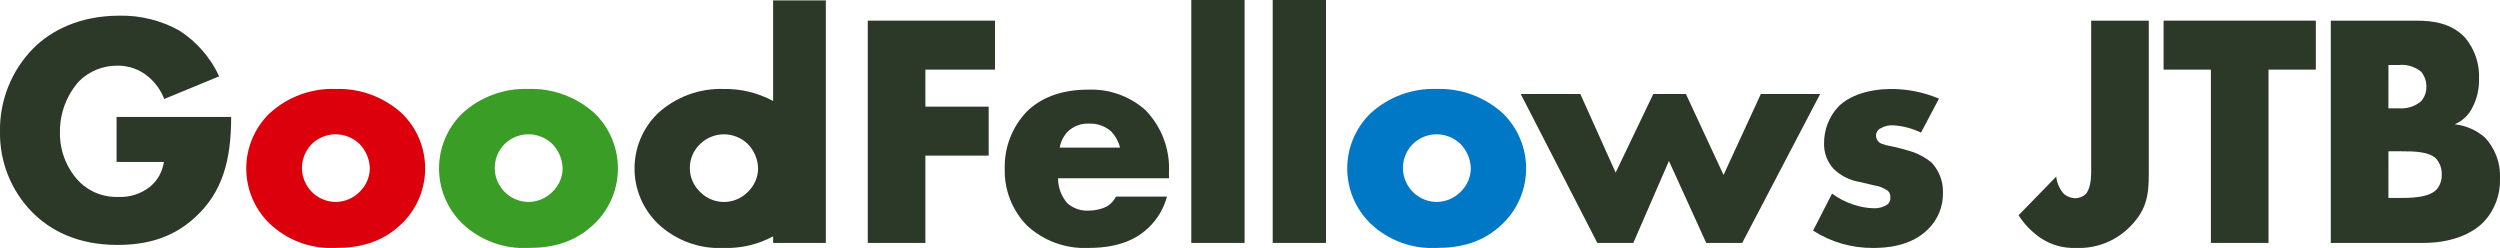
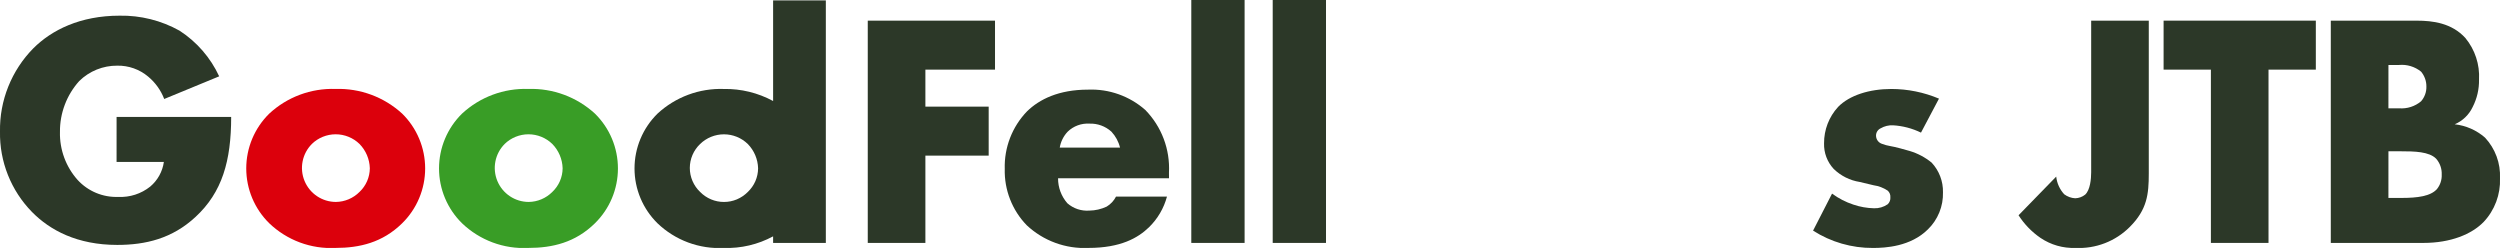
<svg xmlns="http://www.w3.org/2000/svg" width="242" height="24" viewBox="0 0 242 24" fill="none">
  <path d="M11.285 11.322H22.377C22.377 15.58 21.506 18.615 18.927 20.999C16.67 23.096 14.09 23.708 11.349 23.708C7.48 23.708 4.836 22.289 3.095 20.517C2.09 19.491 1.299 18.276 0.768 16.941C0.236 15.606 -0.025 14.179 -5.56174e-05 12.743C-0.026 11.252 0.246 9.77 0.8 8.385C1.354 7.001 2.178 5.74 3.225 4.678C4.998 2.904 7.771 1.517 11.575 1.517C13.604 1.48 15.607 1.981 17.38 2.969C19.05 4.05 20.38 5.583 21.216 7.389L15.896 9.582C15.573 8.741 15.04 7.997 14.348 7.42C13.511 6.713 12.445 6.335 11.35 6.356C9.977 6.345 8.655 6.879 7.674 7.84C6.454 9.192 5.786 10.954 5.804 12.775C5.764 14.483 6.375 16.142 7.512 17.416C8.01 17.959 8.619 18.387 9.298 18.671C9.978 18.955 10.71 19.088 11.446 19.061C12.565 19.116 13.665 18.761 14.541 18.062C15.26 17.456 15.731 16.606 15.863 15.674H11.284L11.285 11.322Z" fill="#2C3828" />
  <path d="M38.929 21.612C37.027 23.484 34.801 23.999 32.48 23.999C31.305 24.06 30.129 23.879 29.026 23.469C27.922 23.058 26.914 22.426 26.064 21.612C25.359 20.92 24.799 20.094 24.416 19.183C24.034 18.271 23.837 17.293 23.837 16.305C23.837 15.317 24.034 14.338 24.416 13.427C24.799 12.516 25.359 11.69 26.064 10.998C27.804 9.387 30.11 8.529 32.48 8.61C34.859 8.532 37.174 9.389 38.929 10.998C39.634 11.69 40.194 12.516 40.576 13.427C40.958 14.338 41.155 15.317 41.155 16.305C41.155 17.293 40.958 18.271 40.576 19.183C40.194 20.094 39.634 20.92 38.929 21.612ZM30.189 13.936C29.731 14.396 29.419 14.981 29.293 15.619C29.166 16.256 29.232 16.916 29.48 17.516C29.728 18.116 30.149 18.63 30.688 18.991C31.227 19.353 31.862 19.546 32.511 19.548C33.371 19.538 34.193 19.191 34.8 18.58C35.112 18.286 35.362 17.931 35.534 17.537C35.706 17.144 35.796 16.719 35.799 16.29C35.775 15.407 35.418 14.566 34.8 13.935C34.182 13.335 33.355 12.999 32.494 12.999C31.633 12.999 30.806 13.335 30.189 13.935V13.936Z" fill="#DC000C" />
  <path d="M57.59 21.612C55.688 23.484 53.463 23.999 51.141 23.999C49.966 24.06 48.79 23.879 47.687 23.469C46.583 23.058 45.575 22.426 44.725 21.612C44.02 20.92 43.46 20.094 43.078 19.183C42.695 18.271 42.498 17.293 42.498 16.305C42.498 15.317 42.695 14.338 43.078 13.427C43.46 12.516 44.02 11.69 44.725 10.998C46.466 9.387 48.772 8.529 51.141 8.61C53.52 8.532 55.835 9.389 57.59 10.998C58.295 11.69 58.855 12.516 59.237 13.427C59.619 14.338 59.816 15.317 59.816 16.305C59.816 17.293 59.619 18.271 59.237 19.183C58.855 20.094 58.295 20.92 57.59 21.612ZM48.852 13.936C48.394 14.396 48.082 14.981 47.956 15.618C47.83 16.256 47.895 16.916 48.143 17.516C48.391 18.116 48.812 18.63 49.351 18.991C49.89 19.353 50.525 19.546 51.174 19.548C52.034 19.538 52.856 19.191 53.463 18.58C53.775 18.286 54.025 17.931 54.197 17.537C54.369 17.144 54.459 16.719 54.462 16.29C54.438 15.407 54.081 14.566 53.463 13.935C52.845 13.335 52.018 12.999 51.157 12.999C50.297 12.999 49.469 13.335 48.852 13.935V13.936Z" fill="#399D26" />
  <path d="M96.317 6.74H89.578V10.322H95.704V15.064H89.578V23.515H83.999V1.999H96.317V6.74Z" fill="#2C3828" />
  <path d="M113.16 17.257H102.42C102.415 18.147 102.736 19.007 103.322 19.677C103.612 19.93 103.949 20.124 104.315 20.246C104.68 20.367 105.066 20.415 105.45 20.386C106.03 20.379 106.602 20.246 107.127 19.999C107.512 19.767 107.825 19.432 108.029 19.032H112.963C112.66 20.16 112.058 21.185 111.221 22C110.157 23.032 108.48 23.999 105.353 23.999C104.263 24.051 103.173 23.883 102.149 23.506C101.124 23.13 100.185 22.551 99.388 21.805C98.688 21.084 98.14 20.23 97.775 19.294C97.409 18.358 97.234 17.359 97.26 16.354C97.229 15.327 97.405 14.304 97.776 13.345C98.147 12.387 98.706 11.513 99.42 10.774C100.613 9.612 102.483 8.677 105.321 8.677C107.354 8.593 109.34 9.298 110.866 10.645C111.646 11.442 112.252 12.393 112.646 13.437C113.04 14.481 113.214 15.595 113.156 16.709L113.16 17.257ZM108.42 14.29C108.278 13.71 107.989 13.177 107.581 12.741C107 12.216 106.236 11.938 105.453 11.967C105.069 11.944 104.684 12 104.323 12.134C103.963 12.267 103.633 12.474 103.357 12.741C102.95 13.168 102.68 13.708 102.583 14.29H108.42Z" fill="#2C3828" />
  <path d="M120.477 0V23.515H115.318V0H120.477Z" fill="#2C3828" />
-   <path d="M128.357 0V23.515H123.198V0H128.357Z" fill="#2C3828" />
-   <path d="M145.503 21.612C143.601 23.484 141.376 23.999 139.054 23.999C137.879 24.06 136.703 23.879 135.6 23.469C134.496 23.058 133.488 22.426 132.638 21.612C131.933 20.92 131.373 20.094 130.991 19.183C130.608 18.271 130.412 17.293 130.412 16.305C130.412 15.317 130.608 14.338 130.991 13.427C131.373 12.516 131.933 11.69 132.638 10.998C134.379 9.387 136.685 8.529 139.054 8.61C141.433 8.532 143.748 9.389 145.503 10.998C146.208 11.69 146.768 12.516 147.15 13.427C147.532 14.338 147.729 15.317 147.729 16.305C147.729 17.293 147.532 18.271 147.15 19.183C146.768 20.094 146.208 20.92 145.503 21.612ZM136.765 13.936C136.307 14.396 135.995 14.981 135.869 15.619C135.743 16.256 135.808 16.916 136.056 17.516C136.304 18.116 136.725 18.63 137.264 18.991C137.804 19.353 138.438 19.546 139.087 19.548C139.947 19.538 140.769 19.191 141.376 18.58C141.688 18.286 141.938 17.931 142.11 17.537C142.282 17.144 142.372 16.719 142.375 16.29C142.351 15.407 141.994 14.566 141.376 13.935C140.758 13.335 139.931 12.999 139.07 12.999C138.21 12.999 137.383 13.335 136.765 13.935V13.936Z" fill="#0078C5" />
-   <path d="M152.976 9.097L156.394 16.709L160.039 9.097H163.195L166.84 16.935L170.452 9.097H176.192L168.646 23.516H165.164L161.553 15.58L158.103 23.516H154.621L147.205 9.097H152.976Z" fill="#2C3828" />
+   <path d="M128.357 0V23.515H123.198V0Z" fill="#2C3828" />
  <path d="M177.342 18.742C177.97 19.203 178.666 19.563 179.406 19.806C180.05 20.025 180.724 20.145 181.405 20.161C181.875 20.178 182.339 20.042 182.727 19.774C182.819 19.689 182.89 19.583 182.935 19.465C182.98 19.348 182.998 19.222 182.987 19.096C182.997 18.976 182.979 18.855 182.934 18.743C182.889 18.631 182.818 18.531 182.727 18.452C182.32 18.179 181.857 18.002 181.373 17.935L180.019 17.613C179.071 17.464 178.192 17.024 177.504 16.354C176.877 15.682 176.541 14.789 176.569 13.871C176.561 12.569 177.044 11.313 177.923 10.354C179.02 9.225 180.954 8.613 183.083 8.613C184.666 8.615 186.234 8.932 187.693 9.548L185.952 12.838C185.105 12.425 184.184 12.184 183.243 12.129C182.826 12.109 182.412 12.21 182.05 12.419C181.915 12.481 181.8 12.581 181.72 12.707C181.64 12.833 181.598 12.979 181.599 13.128C181.6 13.311 181.66 13.489 181.77 13.634C181.881 13.78 182.035 13.885 182.211 13.935C182.695 14.13 183.115 14.13 183.92 14.354L184.855 14.614C185.633 14.845 186.356 15.229 186.984 15.743C187.709 16.52 188.102 17.55 188.08 18.614C188.098 19.279 187.979 19.94 187.729 20.557C187.479 21.173 187.105 21.731 186.629 22.195C184.953 23.872 182.502 24.002 181.309 24.002C179.253 24.016 177.237 23.433 175.505 22.325L177.342 18.742Z" fill="#2C3828" />
  <path d="M208.002 2V16.806C208.002 18.806 207.841 20.289 206.164 21.967C205.479 22.654 204.657 23.19 203.751 23.54C202.846 23.89 201.878 24.046 200.908 23.999C199.706 24.043 198.521 23.704 197.523 23.031C196.675 22.45 195.951 21.704 195.396 20.838L199.041 17.095C199.11 17.733 199.381 18.333 199.815 18.805C200.124 19.037 200.494 19.172 200.879 19.193C201.232 19.184 201.571 19.059 201.846 18.838C202.33 18.386 202.426 17.322 202.426 16.677V2H208.002Z" fill="#2C3828" />
  <path d="M219.592 6.74V23.514H214.015V6.74H209.436V1.998H224.172V6.74H219.592Z" fill="#2C3828" />
  <path d="M225.621 23.515V2H233.94C235.488 2 237.325 2.226 238.647 3.677C239.579 4.806 240.052 6.246 239.969 7.709C239.986 8.628 239.775 9.536 239.356 10.354C239.002 11.108 238.382 11.705 237.616 12.031C238.702 12.151 239.727 12.602 240.55 13.322C241.041 13.848 241.422 14.467 241.671 15.143C241.92 15.819 242.032 16.537 242 17.257C242.03 18.031 241.905 18.803 241.634 19.528C241.363 20.254 240.951 20.918 240.42 21.482C239.26 22.675 237.231 23.515 234.584 23.515L225.621 23.515ZM231.199 10.484H232.231C233.002 10.546 233.766 10.302 234.359 9.806C234.702 9.414 234.887 8.907 234.875 8.386C234.883 7.856 234.699 7.341 234.359 6.935C233.761 6.451 232.997 6.219 232.231 6.289H231.201L231.199 10.484ZM231.199 19.16H232.457C234.004 19.16 235.294 18.999 235.907 18.29C236.219 17.896 236.379 17.404 236.358 16.902C236.383 16.335 236.187 15.779 235.81 15.354C235.133 14.677 233.746 14.644 232.36 14.644H231.201L231.199 19.16Z" fill="#2C3828" />
  <path d="M74.837 0.036V9.778C73.373 8.984 71.728 8.583 70.063 8.613C67.693 8.532 65.387 9.39 63.646 11C62.941 11.693 62.382 12.519 62 13.43C61.618 14.341 61.421 15.319 61.421 16.307C61.421 17.296 61.618 18.274 62 19.185C62.382 20.096 62.941 20.922 63.646 21.615C64.497 22.429 65.505 23.061 66.608 23.471C67.712 23.881 68.887 24.062 70.063 24.002C71.725 24.056 73.372 23.669 74.837 22.879V23.518H79.941V0.036H74.837ZM72.385 18.583C72.084 18.889 71.725 19.132 71.329 19.299C70.934 19.465 70.509 19.55 70.079 19.55C69.65 19.55 69.225 19.465 68.83 19.299C68.434 19.132 68.075 18.889 67.774 18.583C67.459 18.284 67.207 17.924 67.035 17.524C66.863 17.125 66.774 16.695 66.774 16.26C66.774 15.825 66.863 15.395 67.035 14.995C67.207 14.596 67.459 14.236 67.774 13.937C68.392 13.337 69.219 13.002 70.079 13.002C70.94 13.002 71.767 13.337 72.385 13.937C73.003 14.568 73.36 15.409 73.384 16.292C73.381 16.721 73.29 17.146 73.119 17.54C72.947 17.933 72.697 18.288 72.385 18.583Z" fill="#2C3828" />
</svg>